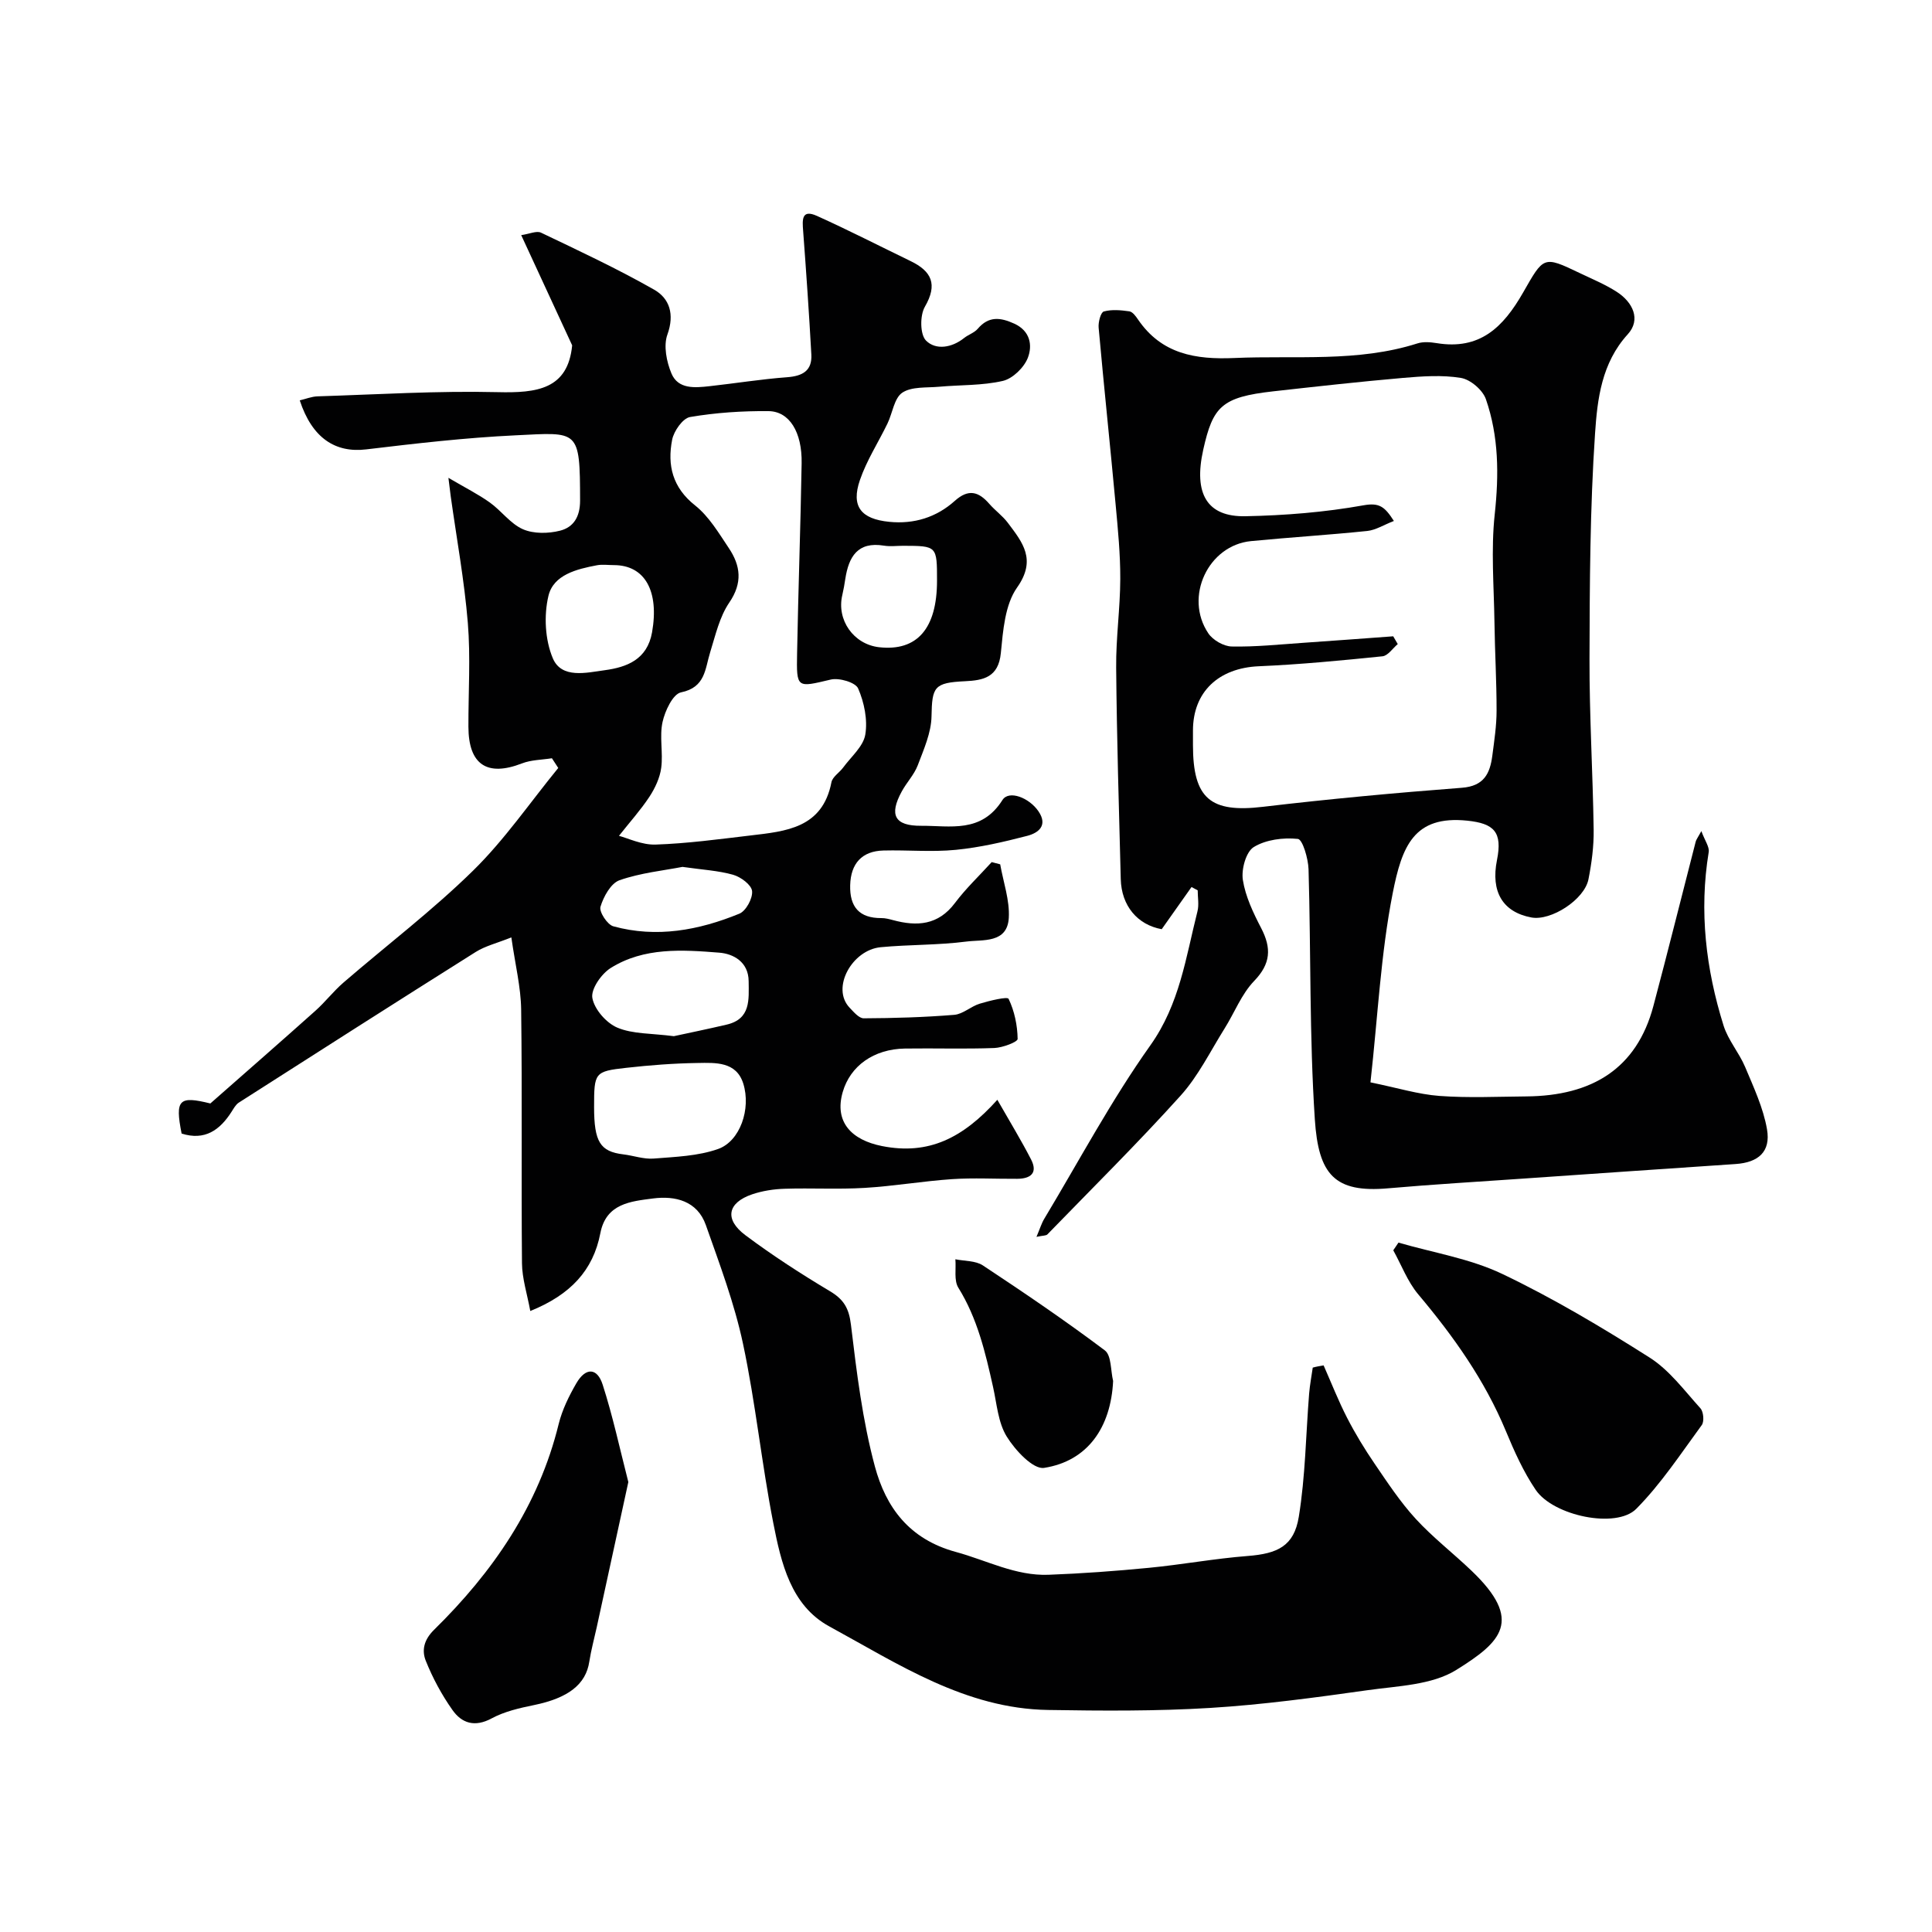
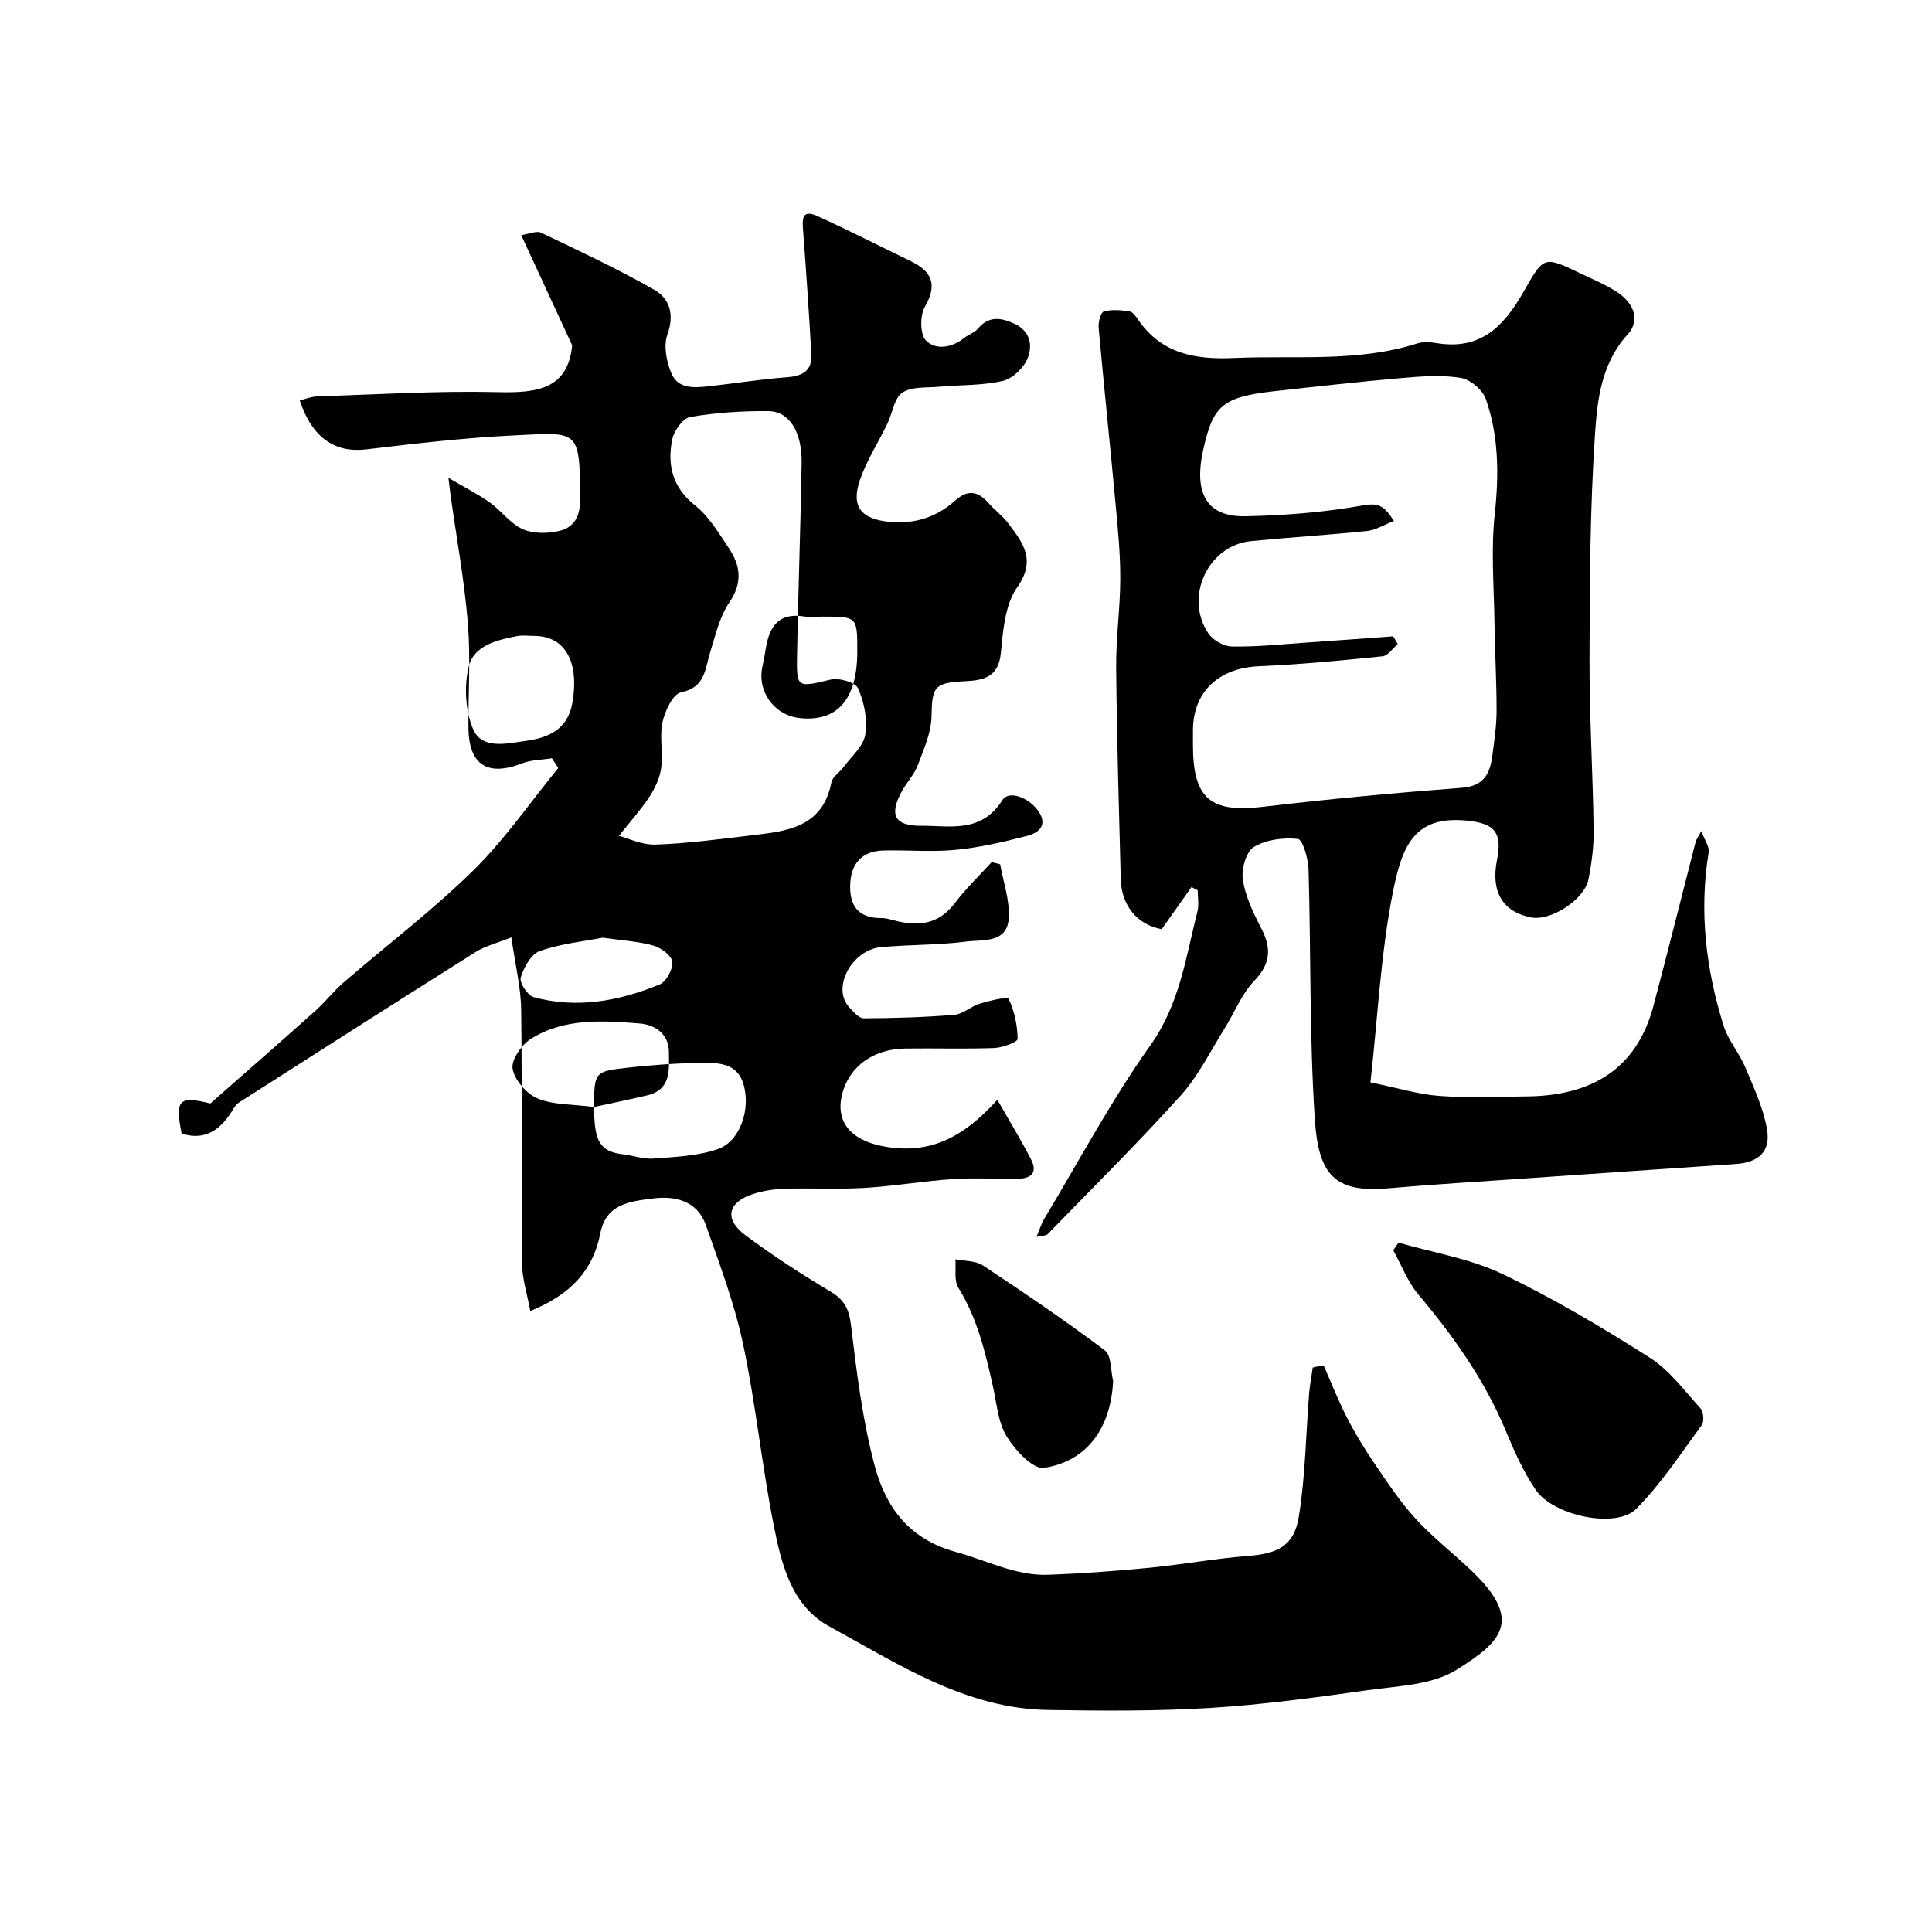
<svg xmlns="http://www.w3.org/2000/svg" enable-background="new 0 0 400 400" viewBox="0 0 400 400">
  <g fill="#010102">
-     <path d="m274.04 282.69c1.6 3.62 3.05 7.33 4.86 10.85 1.69 3.29 3.63 6.47 5.71 9.52 2.67 3.91 5.3 7.91 8.48 11.38 3.56 3.88 7.79 7.14 11.61 10.8 10.75 10.28 6.14 14.7-3.19 20.5-5.04 3.14-12.09 3.31-18.32 4.19-10.85 1.53-21.74 3.01-32.66 3.68-11.15.68-22.37.6-33.55.42-17.11-.27-31.02-9.53-45.28-17.3-7.97-4.34-9.98-13.16-11.59-21.36-2.42-12.33-3.67-24.89-6.28-37.17-1.78-8.36-4.84-16.47-7.69-24.56-1.77-5.02-6.35-6.11-10.95-5.51-4.57.6-9.7 1.02-10.89 7.17-1.49 7.74-6.2 12.77-14.51 16.13-.64-3.5-1.69-6.7-1.72-9.9-.16-17.5.06-35-.17-52.5-.06-4.65-1.23-9.29-2.03-14.95-3.04 1.21-5.41 1.78-7.37 3.01-16.4 10.32-32.72 20.75-49.05 31.19-.64.41-1.06 1.2-1.49 1.87-2.44 3.84-5.57 6.06-10.36 4.54-1.4-7.07-.54-7.84 5.95-6.23 7.51-6.61 14.67-12.86 21.75-19.19 2.04-1.82 3.73-4.04 5.79-5.82 8.95-7.73 18.43-14.93 26.85-23.19 6.54-6.41 11.8-14.12 17.64-21.26-.44-.67-.87-1.34-1.31-2.01-2.07.33-4.28.32-6.19 1.06-7.23 2.81-11.08.27-11.1-7.59-.02-7.17.46-14.37-.12-21.49-.72-8.77-2.32-17.47-3.54-26.2-.11-.77-.19-1.54-.48-3.84 3.54 2.08 6.18 3.4 8.56 5.1 2.4 1.71 4.27 4.4 6.86 5.54 2.22.97 5.27.92 7.7.3 2.74-.7 4.14-2.81 4.14-6.22-.02-14.91-.29-14.15-13.38-13.52-10.32.49-20.62 1.68-30.89 2.91-6.41.77-11.21-2.34-13.77-10.15 1.25-.29 2.45-.79 3.67-.83 12.43-.39 24.88-1.17 37.3-.87 8.12.2 14.55-.58 15.43-9.69-3.5-7.56-6.87-14.87-10.55-22.82 1.71-.24 3.17-.95 4.1-.51 7.89 3.77 15.83 7.48 23.42 11.8 3.2 1.82 4.26 5.1 2.75 9.29-.84 2.32-.18 5.64.84 8.07 1.39 3.29 4.84 2.96 7.85 2.63 5.37-.59 10.71-1.46 16.1-1.86 3.19-.24 5.19-1.34 5.01-4.7-.47-8.54-1.06-17.08-1.7-25.61-.17-2.25-.36-4.54 2.86-3.09 6.54 2.95 12.94 6.23 19.4 9.36 4.35 2.11 5.64 4.8 2.94 9.46-1.04 1.8-1.01 5.75.25 7 2.01 2.01 5.33 1.5 7.88-.54.89-.71 2.12-1.08 2.83-1.92 2.26-2.65 4.68-2.36 7.54-1.06 3.35 1.52 3.8 4.53 2.83 7.06-.77 2.02-3.13 4.32-5.17 4.8-4.27.99-8.8.81-13.21 1.21-2.6.24-5.67-.07-7.62 1.23-1.68 1.13-2.02 4.21-3.06 6.37-1.89 3.91-4.31 7.63-5.71 11.71-1.88 5.46.2 8.08 6.08 8.66 5.13.51 9.76-.93 13.56-4.34 2.82-2.53 4.91-1.95 7.14.61 1.2 1.38 2.75 2.48 3.84 3.93 3.04 4.05 6.01 7.61 1.91 13.41-2.52 3.57-2.9 8.94-3.36 13.59-.5 5-3.62 5.62-7.4 5.8-6.43.3-6.84 1.16-6.95 7.27-.06 3.41-1.61 6.85-2.85 10.14-.74 1.94-2.3 3.55-3.31 5.41-2.65 4.85-1.51 7.14 4 7.11 6.03-.04 12.46 1.61 16.85-5.34 1.33-2.1 5.53-.49 7.46 2.35 2.01 2.96-.06 4.48-2.32 5.07-4.86 1.26-9.81 2.41-14.79 2.9-4.95.49-9.99.01-14.99.14-4.45.11-6.77 2.68-6.89 7.18-.12 4.47 1.86 6.84 6.47 6.81.8-.01 1.61.21 2.4.42 4.96 1.34 9.35 1.07 12.81-3.53 2.27-3.03 5.06-5.66 7.62-8.48.59.15 1.17.3 1.76.46.65 3.7 1.99 7.44 1.78 11.09-.31 5.32-5.39 4.46-8.78 4.9-5.87.76-11.85.61-17.75 1.17-5.91.56-10.31 8.44-6.43 12.52.85.89 1.94 2.2 2.92 2.2 6.25-.03 12.52-.21 18.75-.72 1.81-.15 3.45-1.76 5.28-2.31 2.01-.61 5.72-1.52 5.97-1 1.21 2.53 1.83 5.48 1.87 8.3.01.63-3.11 1.81-4.82 1.88-6.16.23-12.33.02-18.5.11-6.47.1-11.34 3.59-12.9 9.03-1.78 6.19 1.85 9.91 8.14 11.16 9.7 1.92 16.78-1.69 23.88-9.58 2.65 4.64 4.96 8.42 6.98 12.35 1.45 2.82-.1 3.99-2.87 4.01-4.5.03-9.02-.23-13.5.07-6.04.41-12.04 1.45-18.08 1.81-5.51.33-11.05 0-16.57.18-2.26.07-4.59.43-6.72 1.15-5.11 1.74-5.81 5.17-1.4 8.47 5.6 4.19 11.51 8.01 17.52 11.6 2.86 1.71 3.92 3.53 4.33 6.94 1.18 9.85 2.39 19.8 4.96 29.35 2.27 8.41 7.06 15.05 16.78 17.69 6.37 1.73 12.36 4.98 19.18 4.72 6.93-.26 13.86-.77 20.77-1.44 6.83-.66 13.61-1.92 20.45-2.45 6.18-.48 9.59-2.04 10.58-8.1 1.37-8.39 1.46-16.99 2.14-25.5.15-1.81.49-3.6.75-5.4.73-.21 1.49-.33 2.25-.46zm-145.89-109.64c1.85.48 4.75 1.91 7.59 1.81 6.55-.22 13.08-1.11 19.6-1.88 7.38-.87 14.95-1.51 16.8-11.02.22-1.13 1.65-1.99 2.43-3.05 1.64-2.24 4.17-4.36 4.58-6.82.51-3.06-.22-6.65-1.48-9.55-.54-1.26-3.94-2.26-5.68-1.84-7.03 1.66-7.1 1.88-6.96-5.49.24-13.1.72-26.2.94-39.31.11-6.43-2.53-10.74-6.86-10.78-5.42-.05-10.91.31-16.24 1.22-1.51.26-3.36 2.9-3.71 4.71-1.03 5.27.07 9.89 4.76 13.6 2.86 2.27 4.88 5.7 6.97 8.82 2.44 3.64 2.9 7.2.09 11.3-2.01 2.95-2.85 6.75-3.94 10.25-1.09 3.47-.96 7.29-6.05 8.33-1.67.34-3.32 3.84-3.82 6.15-.66 3.02.14 6.34-.27 9.45-.27 2.09-1.28 4.23-2.45 6.02-1.8 2.73-4.01 5.18-6.3 8.08zm-5.15 56.14c0 7.22 1.25 9.23 6.05 9.81 2.1.25 4.22 1.03 6.27.87 4.5-.36 9.2-.51 13.37-1.99 4.54-1.62 6.83-8.29 5.2-13.53-1.44-4.6-5.77-4.33-9.46-4.27-4.92.07-9.86.45-14.75 1-6.59.73-6.68.98-6.68 8.11zm16.51-14.66c3.04-.66 6.99-1.47 10.92-2.39 5.04-1.17 4.6-5.17 4.57-8.99-.03-4.05-3.24-5.69-6.07-5.91-7.66-.61-15.6-1.15-22.5 3.18-1.93 1.21-4.12 4.37-3.79 6.2.42 2.35 2.89 5.18 5.17 6.14 3.19 1.35 7.03 1.16 11.7 1.77zm-12.43-97.53c-1.16 0-2.36-.18-3.48.03-4.2.79-9.01 1.97-10.05 6.33-.97 4.07-.71 9.12.91 12.94 1.82 4.28 6.97 2.97 10.74 2.46 4.58-.62 8.8-2.2 9.8-7.84 1.5-8.51-1.45-13.92-7.92-13.92zm66.92 3.22c0-7.2 0-7.2-7.02-7.22-1.33 0-2.68.18-3.97-.03-5.46-.89-7.29 2.31-8 6.89-.17 1.12-.36 2.24-.62 3.34-1.22 5.15 2.33 10.2 7.62 10.8 7.86.88 11.99-3.86 11.99-13.78zm-52.7 59.26c-3.91.76-8.65 1.23-13.03 2.76-1.8.63-3.32 3.4-3.95 5.5-.31 1.04 1.42 3.7 2.66 4.04 8.96 2.46 17.71.82 26.09-2.61 1.38-.56 2.8-3.18 2.64-4.69-.14-1.29-2.34-2.92-3.93-3.37-3.08-.87-6.38-1.04-10.48-1.63z" />
+     <path d="m274.04 282.69c1.6 3.62 3.05 7.33 4.86 10.85 1.69 3.29 3.63 6.47 5.71 9.52 2.67 3.91 5.3 7.91 8.48 11.38 3.56 3.88 7.79 7.14 11.61 10.8 10.75 10.28 6.14 14.7-3.19 20.5-5.04 3.14-12.09 3.31-18.32 4.19-10.85 1.53-21.74 3.01-32.66 3.68-11.15.68-22.37.6-33.55.42-17.11-.27-31.02-9.53-45.28-17.3-7.97-4.34-9.98-13.16-11.59-21.36-2.42-12.33-3.67-24.89-6.28-37.17-1.78-8.36-4.84-16.47-7.69-24.56-1.77-5.02-6.35-6.11-10.95-5.51-4.57.6-9.7 1.02-10.89 7.17-1.49 7.74-6.2 12.77-14.51 16.13-.64-3.5-1.69-6.7-1.72-9.9-.16-17.5.06-35-.17-52.5-.06-4.65-1.23-9.29-2.03-14.95-3.04 1.21-5.41 1.78-7.37 3.01-16.4 10.32-32.72 20.75-49.05 31.19-.64.41-1.06 1.2-1.49 1.87-2.44 3.84-5.57 6.06-10.36 4.54-1.4-7.07-.54-7.84 5.95-6.23 7.51-6.61 14.67-12.86 21.75-19.19 2.04-1.82 3.73-4.04 5.79-5.82 8.95-7.73 18.43-14.93 26.85-23.19 6.54-6.41 11.8-14.12 17.64-21.26-.44-.67-.87-1.34-1.31-2.01-2.07.33-4.28.32-6.19 1.06-7.23 2.81-11.08.27-11.1-7.59-.02-7.17.46-14.37-.12-21.49-.72-8.77-2.32-17.47-3.54-26.2-.11-.77-.19-1.54-.48-3.84 3.54 2.08 6.18 3.4 8.56 5.1 2.4 1.71 4.27 4.4 6.86 5.54 2.22.97 5.27.92 7.7.3 2.74-.7 4.14-2.81 4.14-6.22-.02-14.91-.29-14.15-13.38-13.52-10.32.49-20.62 1.68-30.89 2.91-6.41.77-11.21-2.34-13.77-10.15 1.25-.29 2.45-.79 3.67-.83 12.43-.39 24.88-1.17 37.3-.87 8.12.2 14.55-.58 15.43-9.69-3.5-7.56-6.87-14.87-10.55-22.82 1.71-.24 3.17-.95 4.1-.51 7.89 3.77 15.83 7.48 23.42 11.8 3.2 1.82 4.26 5.1 2.75 9.29-.84 2.32-.18 5.64.84 8.07 1.39 3.29 4.84 2.96 7.85 2.63 5.37-.59 10.71-1.46 16.1-1.86 3.19-.24 5.19-1.34 5.01-4.7-.47-8.54-1.06-17.08-1.7-25.61-.17-2.25-.36-4.54 2.86-3.09 6.54 2.95 12.94 6.23 19.4 9.36 4.35 2.11 5.64 4.8 2.94 9.46-1.04 1.8-1.01 5.75.25 7 2.01 2.01 5.33 1.5 7.88-.54.89-.71 2.12-1.08 2.83-1.92 2.26-2.65 4.68-2.36 7.54-1.06 3.35 1.52 3.8 4.53 2.83 7.06-.77 2.02-3.13 4.32-5.17 4.8-4.27.99-8.8.81-13.21 1.21-2.6.24-5.67-.07-7.62 1.23-1.68 1.13-2.02 4.21-3.06 6.37-1.89 3.91-4.31 7.63-5.71 11.71-1.88 5.46.2 8.08 6.08 8.66 5.13.51 9.76-.93 13.56-4.34 2.82-2.53 4.91-1.95 7.14.61 1.2 1.38 2.75 2.48 3.84 3.93 3.04 4.05 6.01 7.61 1.91 13.41-2.52 3.57-2.9 8.94-3.36 13.59-.5 5-3.62 5.62-7.4 5.8-6.43.3-6.84 1.16-6.95 7.27-.06 3.41-1.61 6.85-2.85 10.14-.74 1.94-2.3 3.55-3.31 5.41-2.65 4.85-1.51 7.14 4 7.11 6.03-.04 12.46 1.61 16.85-5.34 1.33-2.1 5.53-.49 7.46 2.35 2.01 2.96-.06 4.48-2.32 5.07-4.86 1.26-9.81 2.41-14.79 2.9-4.95.49-9.99.01-14.99.14-4.45.11-6.77 2.68-6.89 7.18-.12 4.47 1.86 6.84 6.47 6.81.8-.01 1.61.21 2.4.42 4.96 1.34 9.35 1.07 12.81-3.53 2.27-3.03 5.06-5.66 7.62-8.48.59.15 1.17.3 1.76.46.65 3.7 1.99 7.44 1.78 11.09-.31 5.32-5.39 4.46-8.78 4.9-5.87.76-11.85.61-17.75 1.17-5.91.56-10.31 8.44-6.43 12.52.85.89 1.94 2.2 2.92 2.2 6.25-.03 12.52-.21 18.75-.72 1.81-.15 3.45-1.76 5.28-2.31 2.01-.61 5.72-1.52 5.97-1 1.21 2.53 1.83 5.48 1.87 8.3.01.63-3.11 1.81-4.82 1.88-6.16.23-12.33.02-18.5.11-6.47.1-11.34 3.59-12.9 9.03-1.78 6.19 1.85 9.91 8.14 11.16 9.7 1.92 16.78-1.69 23.88-9.58 2.65 4.64 4.96 8.42 6.98 12.35 1.45 2.82-.1 3.99-2.87 4.01-4.5.03-9.02-.23-13.5.07-6.04.41-12.04 1.45-18.08 1.81-5.51.33-11.05 0-16.57.18-2.26.07-4.59.43-6.72 1.15-5.11 1.74-5.81 5.17-1.4 8.47 5.6 4.19 11.51 8.01 17.52 11.6 2.86 1.71 3.92 3.53 4.33 6.94 1.18 9.85 2.39 19.8 4.96 29.35 2.27 8.41 7.06 15.05 16.78 17.69 6.37 1.73 12.36 4.98 19.18 4.72 6.93-.26 13.86-.77 20.77-1.44 6.83-.66 13.61-1.92 20.45-2.45 6.18-.48 9.59-2.04 10.58-8.1 1.37-8.39 1.46-16.99 2.14-25.5.15-1.81.49-3.6.75-5.4.73-.21 1.49-.33 2.25-.46zm-145.89-109.64c1.85.48 4.75 1.91 7.59 1.81 6.55-.22 13.08-1.11 19.6-1.88 7.38-.87 14.95-1.51 16.8-11.02.22-1.13 1.65-1.99 2.43-3.05 1.64-2.24 4.17-4.36 4.58-6.82.51-3.06-.22-6.65-1.48-9.55-.54-1.26-3.94-2.26-5.68-1.84-7.03 1.66-7.1 1.88-6.96-5.49.24-13.1.72-26.2.94-39.31.11-6.43-2.53-10.74-6.86-10.78-5.42-.05-10.91.31-16.24 1.22-1.51.26-3.36 2.9-3.71 4.71-1.03 5.27.07 9.89 4.76 13.6 2.86 2.27 4.88 5.7 6.97 8.82 2.44 3.64 2.9 7.2.09 11.3-2.01 2.95-2.85 6.75-3.94 10.25-1.09 3.47-.96 7.29-6.05 8.33-1.67.34-3.32 3.84-3.82 6.15-.66 3.02.14 6.34-.27 9.45-.27 2.09-1.28 4.23-2.45 6.02-1.8 2.73-4.01 5.18-6.3 8.08zm-5.15 56.14c0 7.22 1.25 9.23 6.05 9.81 2.1.25 4.22 1.03 6.27.87 4.5-.36 9.2-.51 13.37-1.99 4.54-1.62 6.83-8.29 5.2-13.53-1.44-4.6-5.77-4.33-9.46-4.27-4.92.07-9.86.45-14.75 1-6.59.73-6.68.98-6.68 8.11zc3.04-.66 6.99-1.47 10.92-2.39 5.04-1.17 4.6-5.17 4.57-8.99-.03-4.05-3.24-5.69-6.07-5.91-7.66-.61-15.6-1.15-22.5 3.18-1.93 1.21-4.12 4.37-3.79 6.2.42 2.35 2.89 5.18 5.17 6.14 3.19 1.35 7.03 1.16 11.7 1.77zm-12.43-97.53c-1.16 0-2.36-.18-3.48.03-4.2.79-9.01 1.97-10.05 6.33-.97 4.07-.71 9.12.91 12.94 1.82 4.28 6.97 2.97 10.74 2.46 4.58-.62 8.8-2.2 9.8-7.84 1.5-8.51-1.45-13.92-7.92-13.92zm66.92 3.22c0-7.2 0-7.2-7.02-7.22-1.33 0-2.68.18-3.97-.03-5.46-.89-7.29 2.31-8 6.89-.17 1.12-.36 2.24-.62 3.34-1.22 5.15 2.33 10.2 7.62 10.8 7.86.88 11.99-3.86 11.99-13.78zm-52.7 59.26c-3.91.76-8.65 1.23-13.03 2.76-1.8.63-3.32 3.4-3.95 5.5-.31 1.04 1.42 3.7 2.66 4.04 8.96 2.46 17.71.82 26.09-2.61 1.38-.56 2.8-3.18 2.64-4.69-.14-1.29-2.34-2.92-3.93-3.37-3.08-.87-6.38-1.04-10.48-1.63z" />
    <path d="m352.25 172.07c.73 2 1.69 3.26 1.52 4.34-2.01 12.24-.59 24.2 3.07 35.91.94 3.02 3.21 5.61 4.46 8.56 1.77 4.22 3.77 8.49 4.54 12.93.8 4.64-1.78 6.87-6.5 7.19-14.63.99-29.25 1.99-43.88 3.01-9.37.65-18.74 1.2-28.1 2.02-11.07.97-14.39-2.86-15.14-14.29-1.13-17.21-.8-34.51-1.3-51.77-.07-2.22-1.23-6.18-2.21-6.28-3.01-.32-6.62.14-9.14 1.69-1.61 1-2.59 4.61-2.25 6.8.54 3.45 2.16 6.83 3.8 9.99 2.14 4.14 2 7.34-1.47 10.94-2.62 2.72-4.06 6.56-6.12 9.84-2.94 4.69-5.43 9.82-9.09 13.88-8.89 9.86-18.34 19.21-27.59 28.74-.27.28-.9.22-2.26.51.7-1.64 1.03-2.78 1.63-3.77 7.22-12.02 13.84-24.47 21.94-35.87 6.09-8.57 7.35-18.23 9.76-27.75.35-1.37.05-2.9.05-4.36-.43-.23-.86-.46-1.28-.68-2.04 2.89-4.08 5.77-6.17 8.73-5-.9-8.34-4.83-8.48-10.37-.38-14.6-.82-29.19-.95-43.79-.06-6.11.83-12.23.85-18.35.02-5.1-.48-10.21-.95-15.29-1.13-12.25-2.43-24.49-3.53-36.75-.1-1.13.43-3.16 1.07-3.34 1.65-.46 3.54-.28 5.29-.03.67.1 1.33 1 1.78 1.67 4.89 7.18 11.9 8.35 20 7.99 12.66-.56 25.46.93 37.86-3.02 1.21-.39 2.68-.27 3.98-.06 8.91 1.46 13.74-3.2 17.9-10.47 4.27-7.47 4.17-7.66 11.63-4.08 2.63 1.26 5.36 2.38 7.79 3.95 3.3 2.14 5.03 5.72 2.25 8.77-5.43 5.96-6.29 13.42-6.77 20.49-1.05 15.55-1.11 31.17-1.15 46.77-.03 11.76.69 23.53.86 35.3.05 3.42-.41 6.89-1.07 10.25-.82 4.24-7.77 8.7-11.84 7.93-5.91-1.12-8.42-5.31-7.11-11.87 1.17-5.82-.58-7.59-6.15-8.17-11.06-1.14-13.53 5.32-15.44 15.04-2.46 12.51-3.07 25.39-4.6 39.14 5.55 1.13 9.88 2.48 14.28 2.81 5.96.44 11.99.15 17.99.1 13.57-.11 22.85-5.71 26.31-18.73 3.01-11.31 5.83-22.66 8.75-33.99.1-.43.4-.79 1.18-2.21zm-63.8-40.33c.31.54.63 1.07.94 1.61-1.05.88-2.04 2.42-3.17 2.53-8.51.87-17.03 1.69-25.58 2.06-8.31.35-13.65 5.27-13.65 13.32v3c0 11.12 3.64 14.07 14.5 12.78 13.69-1.62 27.43-2.89 41.18-3.94 4.59-.35 5.82-2.97 6.3-6.65.4-3.09.88-6.2.88-9.3.01-6.12-.36-12.24-.44-18.36-.11-7.45-.74-14.98.06-22.34.88-8.16.84-16.1-1.83-23.8-.66-1.9-3.19-4.07-5.15-4.4-3.89-.65-8.01-.35-11.99-.01-8.97.78-17.93 1.78-26.88 2.78-10.72 1.2-12.5 3.15-14.5 12.08-2.06 9.19.84 13.93 8.71 13.78 8.18-.16 16.42-.82 24.46-2.26 3.33-.6 4.41.31 6.3 3.24-2.12.82-3.77 1.89-5.51 2.07-8.01.83-16.06 1.32-24.07 2.1-8.87.87-13.89 11.56-8.85 19.08.94 1.41 3.17 2.7 4.84 2.74 4.92.1 9.86-.42 14.79-.76 6.21-.42 12.44-.9 18.66-1.35z" />
    <path d="m289.54 257.27c7.19 2.09 14.81 3.3 21.48 6.48 10.54 5.03 20.65 11.06 30.53 17.33 4.09 2.6 7.18 6.82 10.51 10.5.64.71.81 2.74.27 3.47-4.34 5.92-8.43 12.16-13.56 17.34-4.14 4.18-17.16 1.46-20.82-3.93-2.53-3.73-4.43-7.96-6.17-12.16-4.38-10.54-10.85-19.65-18.15-28.32-2.21-2.63-3.47-6.06-5.17-9.12.36-.52.72-1.06 1.08-1.59z" />
-     <path d="m130.09 306.84c-2.18 10.04-4.36 20.05-6.54 30.05-.52 2.38-1.17 4.73-1.54 7.13-.71 4.73-4.39 7.55-11.46 9-2.99.61-6.1 1.32-8.75 2.75-3.5 1.89-6.19 1.02-8.13-1.74-2.22-3.14-4.09-6.62-5.52-10.19-.84-2.11-.43-4.29 1.7-6.39 12.2-11.98 21.67-25.69 25.82-42.63.73-2.95 2.14-5.82 3.68-8.47 1.91-3.27 4.3-3.21 5.43.34 2.08 6.46 3.51 13.12 5.31 20.15z" />
    <path d="m230.46 285.92c-.46 9.56-5.23 16.57-14.29 17.99-2.26.36-6-3.66-7.74-6.49-1.79-2.9-2.05-6.78-2.83-10.27-1.59-7.13-3.24-14.19-7.19-20.55-.93-1.5-.44-3.89-.61-5.88 1.91.39 4.17.27 5.69 1.27 8.56 5.66 17.06 11.43 25.25 17.59 1.39 1.05 1.19 4.18 1.72 6.34z" />
  </g>
</svg>